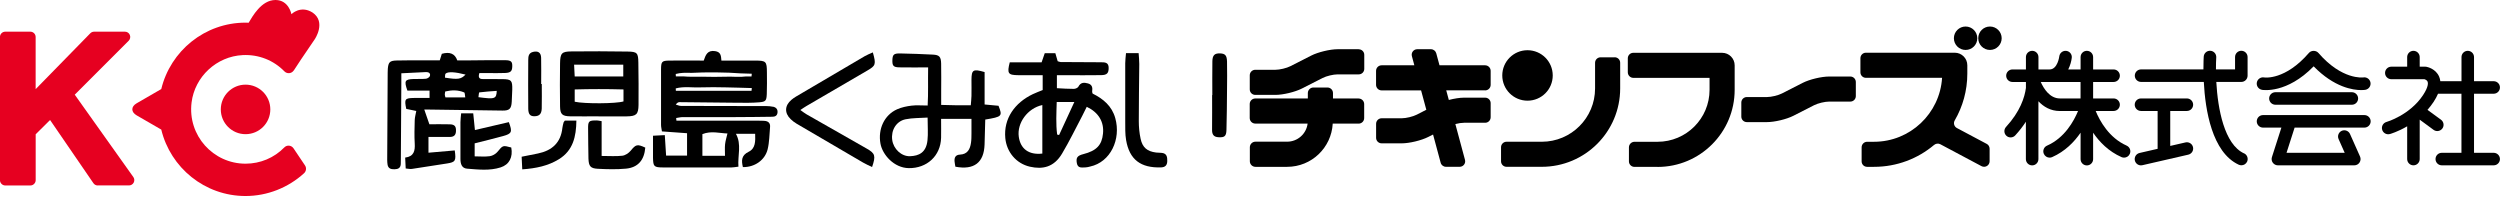
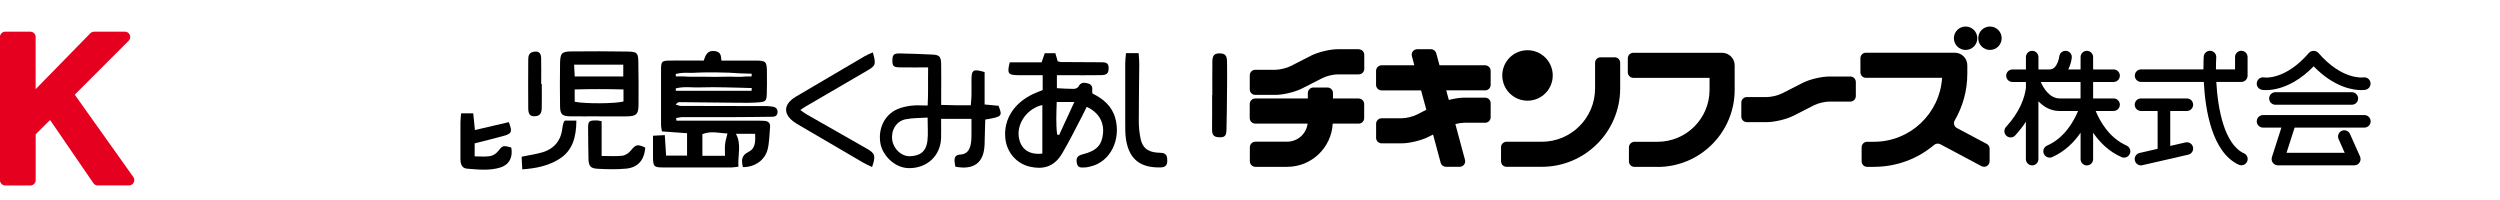
<svg xmlns="http://www.w3.org/2000/svg" width="500" height="40" viewBox="0 0 500 40" fill="none">
-   <path d="M44.159 21.882C44.159 24.613 46.371 26.834 49.111 26.834C51.85 26.834 54.063 24.621 54.063 21.882C54.063 19.142 51.842 16.93 49.111 16.93C46.38 16.93 44.159 19.151 44.159 21.882Z" fill="#E60020" />
-   <path d="M58.752 14.104L60.221 11.866L62.952 7.847C62.952 7.847 65.303 4.399 62.494 2.498C60.1 0.994 58.285 2.835 58.285 2.835C58.285 2.835 57.767 0 55.096 0C52.262 0 50.498 3.293 49.729 4.546C49.522 4.546 49.315 4.529 49.107 4.529C40.949 4.529 34.087 10.207 32.255 17.812L27.32 20.664C26.179 21.329 26.179 22.401 27.32 23.066L32.255 25.918C34.087 33.523 40.94 39.202 49.107 39.202C53.454 39.202 57.637 37.542 60.809 34.647C61.249 34.249 61.336 33.575 60.999 33.083L58.7 29.66C58.277 29.029 57.386 28.943 56.859 29.488C54.82 31.57 52.071 32.737 49.099 32.737C42.651 32.737 37.501 27.102 38.313 20.5C38.952 15.323 43.334 11.27 48.554 11.019C51.743 10.863 54.725 12.056 56.885 14.277C57.421 14.822 58.32 14.735 58.743 14.096" fill="#E60020" />
  <path d="M19.548 37.094C19.193 37.094 18.874 36.921 18.675 36.627L10.015 24.001L7.137 26.853V36.031C7.137 36.316 7.025 36.575 6.826 36.774C6.628 36.982 6.36 37.094 6.074 37.094H1.053C0.777 37.094 0.5 36.982 0.301 36.774C0.103 36.575 -0.01 36.307 -0.01 36.031V7.399C-0.01 7.122 0.103 6.846 0.301 6.647C0.5 6.448 0.768 6.336 1.053 6.336H6.066C6.342 6.336 6.619 6.448 6.818 6.647C7.016 6.846 7.129 7.114 7.129 7.399V17.83L18.061 6.656C18.26 6.457 18.537 6.336 18.822 6.336H24.992C25.424 6.336 25.813 6.595 25.969 6.993C26.133 7.39 26.038 7.84 25.744 8.142L14.95 18.936L26.669 35.409C26.894 35.72 26.928 36.152 26.747 36.506C26.565 36.861 26.202 37.085 25.805 37.085H19.548V37.094Z" fill="#E60020" />
  <path d="M425.321 29.117C421.813 27.57 419.955 24.191 419.134 22.194H422.72C423.411 22.194 423.973 21.632 423.973 20.941C423.973 20.25 423.411 19.688 422.72 19.688H418.624V16.395H422.72C423.411 16.395 423.973 15.833 423.973 15.142C423.973 14.451 423.411 13.889 422.72 13.889H418.624V11.417C418.624 10.726 418.062 10.164 417.371 10.164C416.679 10.164 416.117 10.726 416.117 11.417V13.889H413.646C414.061 13.068 414.277 12.195 414.354 11.556C414.432 10.864 413.94 10.251 413.248 10.173C412.565 10.095 411.943 10.588 411.857 11.27C411.857 11.296 411.528 13.889 409.921 13.889H407.691V11.417C407.691 10.726 407.129 10.164 406.438 10.164C405.747 10.164 405.185 10.726 405.185 11.417V13.889H402.489C401.797 13.889 401.235 14.451 401.235 15.142C401.235 15.833 401.797 16.395 402.489 16.395H405.185V17.596C404.934 19.463 404.035 22.306 401.209 25.383C400.743 25.893 400.769 26.688 401.279 27.155C401.521 27.38 401.823 27.483 402.126 27.483C402.463 27.483 402.808 27.345 403.05 27.077C403.906 26.144 404.597 25.236 405.176 24.346V31.822C405.176 32.513 405.738 33.075 406.429 33.075C407.121 33.075 407.683 32.513 407.683 31.822V20.25C408.702 21.339 410.102 22.203 411.978 22.203H415.608C414.786 24.199 412.937 27.578 409.411 29.125C408.771 29.402 408.486 30.145 408.771 30.776C408.979 31.243 409.437 31.528 409.921 31.528C410.085 31.528 410.267 31.493 410.422 31.424C413.015 30.283 414.847 28.391 416.117 26.541V31.83C416.117 32.522 416.679 33.084 417.371 33.084C418.062 33.084 418.624 32.522 418.624 31.83V26.541C419.885 28.391 421.718 30.283 424.31 31.424C424.474 31.493 424.647 31.528 424.812 31.528C425.295 31.528 425.754 31.251 425.961 30.776C426.238 30.136 425.961 29.402 425.321 29.125M408.149 16.395H416.109V19.688H411.978C409.947 19.688 408.737 17.709 408.149 16.395Z" fill="black" />
  <path d="M353.389 24.422H349.361C348.756 24.422 348.264 23.93 348.264 23.325V20.507C348.264 19.902 348.756 19.41 349.361 19.41H353.389C354.261 19.41 355.627 19.081 356.405 18.684L360.536 16.575C361.91 15.875 364.295 15.305 365.842 15.305H370.068C370.673 15.305 371.166 15.797 371.166 16.402V19.22C371.166 19.825 370.673 20.317 370.068 20.317H365.842C364.961 20.317 363.604 20.646 362.817 21.043L358.686 23.152C357.312 23.852 354.927 24.422 353.389 24.422Z" fill="black" />
  <path d="M271.765 9.844H267.539C266.001 9.844 263.607 10.423 262.233 11.123L258.093 13.232C257.315 13.629 255.95 13.957 255.068 13.957H251.05C250.445 13.957 249.952 14.45 249.952 15.064V17.881C249.952 18.486 250.445 18.979 251.05 18.979H255.068C256.615 18.979 259.001 18.408 260.375 17.708L264.514 15.6C265.292 15.202 266.658 14.874 267.531 14.874H271.757C272.362 14.874 272.854 14.381 272.854 13.776V10.959C272.854 10.354 272.362 9.861 271.757 9.861" fill="black" />
  <path d="M271.756 19.695H266.597V18.615C266.597 18.001 266.104 17.5 265.482 17.5H262.682C262.068 17.5 261.567 18.001 261.567 18.615V19.695H251.049C250.444 19.695 249.943 20.196 249.943 20.801V23.61C249.943 24.215 250.444 24.716 251.049 24.716H261.524C261.273 26.756 259.536 28.337 257.427 28.337H251.084C250.47 28.337 249.969 28.839 249.969 29.452V32.252C249.969 32.866 250.47 33.367 251.084 33.367H257.427C262.31 33.367 266.285 29.539 266.545 24.725H271.73C272.344 24.725 272.836 24.224 272.836 23.619V20.81C272.836 20.205 272.335 19.704 271.73 19.704" fill="black" />
  <path d="M297.026 18.08C297.639 18.08 298.132 17.579 298.132 16.974V14.165C298.132 13.56 297.63 13.059 297.026 13.059H287.899L287.251 10.656C287.121 10.181 286.689 9.844 286.188 9.844H283.44C282.723 9.844 282.187 10.535 282.377 11.226L282.869 13.059H276.319C275.714 13.059 275.212 13.56 275.212 14.165V16.974C275.212 17.579 275.714 18.08 276.319 18.08H284.218L285.263 21.952L283.362 22.928C282.576 23.326 281.219 23.654 280.346 23.654H276.327C275.722 23.654 275.221 24.147 275.221 24.752V27.569C275.221 28.174 275.714 28.667 276.327 28.667H280.346C281.884 28.667 284.278 28.088 285.652 27.388L286.612 26.904L288.133 32.547C288.262 33.031 288.694 33.359 289.196 33.359H291.935C292.661 33.359 293.188 32.677 292.998 31.968L291.071 24.812C291.685 24.648 292.324 24.553 292.808 24.553H297.034C297.639 24.553 298.132 24.06 298.132 23.447V20.629C298.132 20.024 297.639 19.532 297.034 19.532H292.808C291.952 19.532 290.829 19.713 289.766 19.99L289.247 18.071H297.017L297.026 18.08Z" fill="black" />
  <path d="M322.937 11.462H320.111C319.506 11.462 319.014 11.954 319.014 12.559V17.693C319.014 23.578 314.243 28.349 308.358 28.349H301.306C300.701 28.349 300.208 28.841 300.208 29.446V32.264C300.208 32.869 300.701 33.361 301.306 33.361H308.358C317.017 33.361 324.035 26.344 324.035 17.684V12.551C324.035 11.946 323.542 11.453 322.937 11.453" fill="black" />
  <path d="M305.501 20.137C308.293 20.137 310.548 17.881 310.548 15.09C310.548 12.299 308.284 10.043 305.501 10.043C302.718 10.043 300.454 12.299 300.454 15.09C300.454 17.881 302.718 20.137 305.501 20.137Z" fill="black" />
  <path d="M331.507 33.378H326.892C326.278 33.378 325.786 32.886 325.786 32.272V29.472C325.786 28.858 326.287 28.357 326.901 28.357H331.507C337.254 28.357 341.912 23.707 341.912 17.96V15.575H326.676C326.062 15.575 325.561 15.074 325.561 14.46V11.66C325.561 11.055 326.054 10.562 326.659 10.562H344.427C345.81 10.562 346.933 11.686 346.933 13.069V17.969C346.933 26.482 340.028 33.387 331.516 33.387" fill="black" />
  <path d="M397.344 28.778L391.381 25.607C390.828 25.313 390.629 24.621 390.949 24.077C392.547 21.329 393.464 18.131 393.464 14.717V13.058C393.464 11.666 392.34 10.543 390.949 10.543H373.18C372.575 10.543 372.083 11.036 372.083 11.64V14.467C372.083 15.072 372.575 15.564 373.18 15.564H388.416C387.976 22.694 382.038 28.355 374.805 28.355H373.431C372.817 28.355 372.325 28.856 372.325 29.461V32.27C372.325 32.883 372.817 33.367 373.422 33.367H374.805C379.377 33.367 383.568 31.725 386.809 28.994C387.163 28.701 387.656 28.631 388.062 28.847L396.298 33.229C397.033 33.618 397.923 33.091 397.923 32.252V29.746C397.923 29.331 397.698 28.96 397.335 28.77" fill="black" />
  <path d="M393.119 9.989C394.415 9.989 395.461 8.943 395.461 7.647C395.461 6.35 394.407 5.305 393.119 5.305C391.831 5.305 390.777 6.35 390.777 7.647C390.777 8.943 391.831 9.989 393.119 9.989Z" fill="black" />
  <path d="M397.992 5.305C396.696 5.305 395.65 6.35 395.65 7.647C395.65 8.943 396.705 9.989 397.992 9.989C399.28 9.989 400.335 8.943 400.335 7.647C400.335 6.35 399.28 5.305 397.992 5.305Z" fill="black" />
  <path d="M448.799 30.672C444.859 28.848 443.562 21.796 443.26 16.386H448.264C448.955 16.386 449.517 15.824 449.517 15.133V11.408C449.517 10.717 448.955 10.155 448.264 10.155C447.572 10.155 447.011 10.717 447.011 11.408V13.88H443.191C443.191 12.955 443.208 12.134 443.251 11.486C443.294 10.794 442.767 10.198 442.076 10.155C441.376 10.112 440.788 10.639 440.745 11.33C440.736 11.486 440.684 12.445 440.684 13.88H428.214C427.522 13.88 426.96 14.441 426.96 15.133C426.96 15.824 427.522 16.386 428.214 16.386H440.762C441.047 21.969 442.387 30.464 447.754 32.945C447.927 33.022 448.108 33.057 448.281 33.057C448.756 33.057 449.206 32.789 449.422 32.331C449.707 31.7 449.439 30.957 448.808 30.663" fill="black" />
  <path d="M437.375 22.194C438.066 22.194 438.628 21.632 438.628 20.941C438.628 20.249 438.066 19.688 437.375 19.688H428.197C427.506 19.688 426.944 20.249 426.944 20.941C426.944 21.632 427.506 22.194 428.197 22.194H431.524V29.764L427.912 30.594C427.238 30.75 426.814 31.424 426.97 32.098C427.108 32.677 427.618 33.074 428.197 33.074C428.292 33.074 428.387 33.066 428.482 33.04L437.66 30.931C438.334 30.776 438.758 30.102 438.602 29.427C438.447 28.753 437.773 28.33 437.098 28.485L434.048 29.185V22.194H437.384H437.375Z" fill="black" />
  <path d="M452.386 17.967C452.593 18.002 457.381 18.762 462.731 13.266C466.853 17.492 470.63 18.019 472.246 18.019C472.73 18.019 473.024 17.967 473.075 17.959C473.758 17.838 474.216 17.189 474.095 16.507C473.974 15.824 473.326 15.366 472.643 15.487C472.6 15.487 468.409 16.049 463.681 10.587C463.206 10.034 462.255 10.034 461.78 10.587C457.053 16.057 452.974 15.513 452.818 15.487C452.144 15.366 451.487 15.824 451.366 16.507C451.245 17.189 451.703 17.838 452.386 17.959" fill="black" />
  <path d="M455.083 18.441C454.392 18.441 453.83 19.003 453.83 19.695C453.83 20.386 454.392 20.948 455.083 20.948H470.371C471.063 20.948 471.624 20.386 471.624 19.695C471.624 19.003 471.063 18.441 470.371 18.441H455.083Z" fill="black" />
  <path d="M472.862 23.016H452.605C451.913 23.016 451.352 23.577 451.352 24.269C451.352 24.96 451.913 25.522 452.605 25.522H456.278L454.385 31.425C454.264 31.805 454.324 32.22 454.566 32.548C454.808 32.877 455.18 33.067 455.578 33.067H470.866C471.289 33.067 471.687 32.851 471.912 32.496C472.145 32.142 472.179 31.692 472.007 31.304L470.002 26.801C469.725 26.17 468.982 25.885 468.351 26.161C467.72 26.447 467.435 27.181 467.72 27.821L468.939 30.56H457.306L458.922 25.522H472.879C473.571 25.522 474.133 24.96 474.133 24.269C474.133 23.577 473.571 23.016 472.879 23.016" fill="black" />
-   <path d="M498.737 30.56H494.805V18.746H498.737C499.428 18.746 499.99 18.184 499.99 17.493C499.99 16.801 499.428 16.24 498.737 16.24H494.805V11.417C494.805 10.726 494.243 10.164 493.552 10.164C492.86 10.164 492.299 10.726 492.299 11.417V16.24H488.064C488.029 15.92 487.951 15.617 487.83 15.332C487.139 13.725 485.445 13.388 485.255 13.353C485.186 13.344 485.117 13.336 485.039 13.336H483.941V11.417C483.941 10.726 483.38 10.164 482.688 10.164C481.997 10.164 481.435 10.726 481.435 11.417V13.336H478.264C477.572 13.336 477.01 13.898 477.01 14.589C477.01 15.28 477.572 15.842 478.264 15.842H484.883C485.048 15.894 485.402 16.032 485.523 16.335C485.601 16.525 485.765 17.277 484.616 19.014C481.954 23.041 477.347 24.381 477.304 24.389C476.639 24.579 476.241 25.262 476.431 25.936C476.587 26.489 477.088 26.852 477.641 26.852C477.754 26.852 477.866 26.835 477.978 26.809C478.099 26.775 479.586 26.343 481.435 25.262V31.813C481.435 32.504 481.997 33.066 482.688 33.066C483.38 33.066 483.941 32.504 483.941 31.813V23.931L486.716 25.971C486.94 26.135 487.2 26.213 487.459 26.213C487.848 26.213 488.228 26.031 488.47 25.703C488.885 25.141 488.755 24.355 488.202 23.948L485.497 21.969C485.921 21.485 486.327 20.967 486.707 20.397C487.087 19.817 487.381 19.273 487.606 18.746H492.29V30.56H488.358C487.666 30.56 487.105 31.122 487.105 31.813C487.105 32.504 487.666 33.066 488.358 33.066H498.737C499.428 33.066 499.99 32.504 499.99 31.813C499.99 31.122 499.428 30.56 498.737 30.56Z" fill="black" />
-   <path d="M87.95 12.074C88.114 11.538 88.244 11.132 88.365 10.76C89.972 10.305 91.001 10.743 91.45 12.074C92.28 12.074 93.204 12.074 94.121 12.074C96.437 12.056 98.753 12.013 101.069 12.039C102.236 12.056 102.486 12.341 102.452 13.309C102.426 14.243 102.123 14.554 101.008 14.597C99.885 14.649 98.753 14.614 97.621 14.614C97.007 14.614 96.402 14.614 95.875 14.614C95.59 15.505 95.875 15.807 96.514 15.807C97.828 15.824 99.142 15.807 100.464 15.824C102.27 15.842 102.486 16.075 102.452 17.916C102.434 18.728 102.391 19.541 102.348 20.353C102.27 21.753 101.873 22.133 100.516 22.116C95.581 22.047 90.655 21.978 85.72 21.909C85.366 21.909 85.02 21.909 84.856 21.909C85.184 22.859 85.487 23.732 85.876 24.855C87.112 24.855 88.538 24.821 89.964 24.864C90.966 24.89 91.251 25.305 91.191 26.299C91.139 27.102 90.689 27.388 89.955 27.388C88.59 27.388 87.215 27.388 85.694 27.388V30.542C87.466 30.387 89.212 30.231 90.949 30.084C91.243 32.176 91.087 32.426 89.41 32.694C87.068 33.074 84.726 33.437 82.376 33.783C82.03 33.835 81.658 33.74 81.14 33.697C81.105 32.962 81.071 32.297 81.036 31.519C82.79 31.294 83.032 30.162 82.946 28.71C82.851 27.146 82.903 25.581 82.946 24.009C82.963 23.438 83.136 22.876 83.257 22.194C82.661 22.073 81.944 21.926 81.252 21.779C80.837 19.808 80.976 19.618 82.808 19.592C83.802 19.575 84.796 19.592 85.91 19.592V18.114H81.477C80.785 16.153 80.967 15.859 82.765 15.798C83.577 15.773 84.398 15.824 85.202 15.746C85.496 15.712 85.919 15.427 85.988 15.176C86.135 14.623 85.703 14.398 85.21 14.416C83.603 14.476 81.995 14.571 80.267 14.658C80.267 15.427 80.267 16.04 80.267 16.645C80.241 21.658 80.206 26.662 80.172 31.674C80.172 32.046 80.172 32.426 80.155 32.798C80.12 33.602 79.619 33.843 78.893 33.852C78.193 33.869 77.64 33.714 77.51 32.919C77.467 32.608 77.441 32.297 77.441 31.985C77.467 26.16 77.501 20.336 77.536 14.511C77.536 14.26 77.536 14.009 77.562 13.759C77.674 12.445 77.951 12.134 79.316 12.1C81.261 12.039 83.197 12.074 85.141 12.065C86.014 12.065 86.896 12.065 87.95 12.065M89.082 19.48H93.049C92.962 19.031 92.988 18.547 92.841 18.486C91.606 17.959 90.327 17.994 89.047 18.296C89.004 18.564 88.952 18.745 88.961 18.927C88.961 19.1 89.039 19.273 89.091 19.48M95.693 19.437C98.986 19.869 99.28 19.782 99.349 18.175C98.165 18.261 97.007 18.331 95.858 18.477C95.771 18.486 95.754 19.031 95.685 19.445M93.109 14.917C91.087 14.398 89.644 14.286 89.134 14.71C88.97 14.848 89.039 15.254 88.996 15.53C91.588 15.937 92.193 15.859 93.109 14.917Z" fill="black" />
  <path d="M208.536 18.017V15.036C206.859 15.036 205.243 15.044 203.636 15.036C201.613 15.018 201.38 14.699 201.95 12.469H208.32C208.57 11.743 208.752 11.233 208.951 10.637H211.068C211.232 11.216 211.388 11.734 211.535 12.244C211.785 12.313 211.958 12.408 212.131 12.408C214.827 12.434 217.515 12.452 220.211 12.452C221.024 12.452 221.741 12.495 221.732 13.592C221.732 14.621 221.404 15.01 220.246 15.027C217.99 15.062 215.735 15.044 213.479 15.044H211.379V17.637C212.563 17.698 213.661 17.784 214.767 17.775C215.078 17.775 215.553 17.576 215.683 17.326C216.141 16.444 216.824 16.47 217.601 16.686C218.457 16.928 218.543 17.568 218.431 18.32C218.414 18.432 218.483 18.553 218.526 18.717C220.644 19.763 222.381 21.206 223.055 23.626C224.239 27.852 222.113 32.415 218.034 33.306C217.731 33.375 217.42 33.478 217.117 33.478C216.4 33.487 215.553 33.72 215.363 32.605C215.182 31.534 215.458 31.136 216.668 30.825C219.295 30.151 220.376 29.027 220.6 26.72C220.834 24.404 219.736 22.494 217.351 21.362C217.066 21.941 216.78 22.529 216.478 23.116C215.138 25.657 213.885 28.25 212.416 30.713C210.791 33.452 208.527 33.919 205.986 33.34C203.221 32.709 201.319 30.384 201.06 27.619C200.697 23.712 202.953 20.558 206.548 18.838C207.162 18.544 207.81 18.311 208.518 18.017M208.467 30.713V21.008C205.52 21.647 203.368 24.594 203.757 27.36C204.094 29.762 205.753 31.033 208.467 30.713ZM211.344 20.402C211.284 22.667 211.154 24.793 211.431 26.91C211.561 26.945 211.69 26.971 211.82 27.005C212.796 24.888 213.773 22.77 214.871 20.394H211.344V20.402Z" fill="black" />
  <path d="M185.635 13.481C183.561 13.481 181.702 13.507 179.844 13.472C178.669 13.446 178.436 13.144 178.479 11.977C178.522 10.914 178.773 10.663 180.069 10.689C182.247 10.732 184.425 10.81 186.594 10.923C187.856 10.992 188.193 11.337 188.227 12.703C188.271 14.578 188.236 16.462 188.236 18.338C188.236 19.141 188.236 19.945 188.236 20.982C189.308 21.008 190.224 21.043 191.14 21.051C192.073 21.06 193.007 21.051 194.156 21.051C194.208 20.36 194.286 19.772 194.294 19.176C194.32 18.113 194.294 17.05 194.294 15.978C194.312 13.947 194.614 13.74 196.921 14.414V20.896C198.028 21 198.875 21.077 199.704 21.155C200.525 23.247 200.43 23.35 197.051 23.912C197.008 25.563 196.965 27.239 196.913 28.916C196.792 32.52 194.813 34.049 191.079 33.341C191.027 33.03 190.95 32.675 190.915 32.321C190.837 31.526 191.088 30.964 192.004 30.921C193.508 30.852 194.018 29.832 194.199 28.553C194.294 27.939 194.286 27.308 194.294 26.677C194.312 25.753 194.294 24.819 194.294 23.774H188.219C188.219 25.087 188.245 26.323 188.219 27.559C188.124 31.189 185.367 33.678 181.754 33.626C178.79 33.583 176.491 30.93 176.094 28.734C175.566 25.848 176.828 23.013 179.429 21.855C180.32 21.458 181.331 21.25 182.307 21.129C183.284 21.008 184.295 21.103 185.531 21.103C185.678 18.58 185.574 16.229 185.626 13.489M185.531 23.515C183.958 23.618 182.515 23.575 181.132 23.852C179.257 24.223 178.176 26.038 178.444 27.991C178.686 29.78 180.276 31.31 182.022 31.241C183.759 31.172 185.237 30.549 185.496 28.06C185.643 26.703 185.522 25.321 185.522 23.523" fill="black" />
  <path d="M119.694 23.266C117.819 23.266 115.943 23.291 114.068 23.266C112.443 23.24 112.037 22.859 112.011 21.287C111.977 18.409 111.959 15.531 112.011 12.653C112.046 10.63 112.348 10.302 114.284 10.285C118.035 10.242 121.786 10.25 125.536 10.311C127.446 10.345 127.645 10.587 127.671 12.54C127.706 15.358 127.74 18.167 127.706 20.984C127.68 22.877 127.265 23.248 125.329 23.274C123.454 23.3 121.578 23.274 119.703 23.274M124.698 17.89C121.302 17.795 118.147 17.795 114.941 17.89V20.345C116.885 20.785 123.255 20.742 124.698 20.284V17.899V17.89ZM124.664 12.929H114.82C114.863 13.75 114.898 14.459 114.941 15.297H124.655V12.929H124.664Z" fill="black" />
  <path d="M174.571 10.489C175.245 12.883 175.142 13.134 173.448 14.119C169.394 16.478 165.341 18.838 161.288 21.206C160.916 21.422 160.562 21.672 160.069 22.001C160.545 22.338 160.908 22.632 161.314 22.865C165.333 25.164 169.351 27.445 173.37 29.735C175.038 30.686 175.185 31.162 174.416 33.408C173.802 33.106 173.18 32.847 172.609 32.51C168.176 29.934 163.751 27.342 159.326 24.74C158.903 24.49 158.497 24.178 158.134 23.833C156.863 22.606 156.924 21.11 158.289 19.961C158.574 19.719 158.885 19.503 159.205 19.313C163.786 16.616 168.366 13.92 172.955 11.232C173.422 10.956 173.94 10.766 174.563 10.48" fill="black" />
  <path d="M92.244 22.672H94.647C94.759 23.804 94.863 24.832 94.984 26.008C97.326 25.463 99.556 24.936 101.768 24.426C102.503 26.388 102.382 26.725 100.627 27.209C98.769 27.728 96.894 28.168 94.932 28.67V31.271C95.995 31.271 96.998 31.375 97.966 31.236C98.51 31.159 99.141 30.796 99.495 30.363C100.576 29.067 100.532 29.033 102.252 29.499C102.615 31.418 101.872 32.922 100.118 33.483C97.922 34.183 95.65 33.907 93.411 33.734C92.331 33.648 92.089 32.74 92.089 31.781C92.089 29.335 92.089 26.889 92.089 24.444C92.089 23.89 92.175 23.337 92.227 22.672" fill="black" />
  <path d="M225.193 10.621H227.725C227.768 11.364 227.863 12.082 227.855 12.799C227.829 16.61 227.751 20.422 227.76 24.233C227.76 25.408 227.872 26.609 228.123 27.759C228.503 29.522 229.445 30.282 231.225 30.507C231.597 30.55 231.977 30.533 232.349 30.576C233.343 30.68 233.472 31.363 233.455 32.201C233.438 33.065 233.032 33.454 232.202 33.48C228.166 33.61 225.884 31.942 225.219 28.009C225.012 26.791 225.055 25.52 225.046 24.267C225.029 20.395 225.037 16.515 225.046 12.643C225.046 12.038 225.133 11.434 225.202 10.621" fill="black" />
  <path d="M120.327 24.225V31.19C121.883 31.19 123.188 31.294 124.458 31.147C125.054 31.078 125.729 30.628 126.126 30.153C127.172 28.883 127.431 28.77 129.056 29.522C128.857 32.011 127.604 33.506 125.184 33.731C123.326 33.904 121.425 33.852 119.558 33.757C118.089 33.679 117.743 33.239 117.691 31.718C117.631 29.782 117.657 27.837 117.622 25.901C117.596 24.207 117.708 24.078 119.385 24.086C119.567 24.086 119.757 24.138 120.336 24.233" fill="black" />
  <path d="M242.466 19.027C242.466 16.772 242.44 14.516 242.475 12.261C242.492 11.033 242.933 10.636 244.03 10.679C245.016 10.722 245.37 11.068 245.404 12.286C245.448 14.231 245.422 16.167 245.404 18.111C245.379 20.739 245.37 23.366 245.292 25.984C245.258 27.264 244.886 27.514 243.685 27.445C242.717 27.393 242.406 26.883 242.414 25.976C242.44 23.66 242.423 21.343 242.423 19.019H242.457L242.466 19.027Z" fill="black" />
  <path d="M112.971 24.121H115.278C115.235 27.327 114.613 30.093 111.787 31.839C109.618 33.178 107.198 33.679 104.45 33.87C104.406 32.953 104.363 32.202 104.329 31.346C105.53 31.104 106.567 30.905 107.587 30.698C110.395 30.119 112.167 28.546 112.478 25.573C112.513 25.201 112.634 24.838 112.72 24.475C112.738 24.415 112.789 24.372 112.971 24.121Z" fill="black" />
  <path d="M108.356 16.819C108.356 18.453 108.39 20.077 108.347 21.702C108.313 22.791 107.855 23.232 106.904 23.249C106.057 23.266 105.668 22.877 105.651 21.754C105.616 18.496 105.634 15.238 105.651 11.979C105.651 11.271 105.729 10.597 106.61 10.381C107.604 10.139 108.192 10.502 108.226 11.547C108.269 13.302 108.235 15.047 108.235 16.802H108.356" fill="black" />
  <path d="M154.583 21.346C154.16 21.251 153.719 21.225 153.278 21.217C149.908 21.208 146.529 21.208 143.158 21.199C140.842 21.199 138.517 21.199 136.201 21.182C135.855 21.182 135.501 21.009 135.155 20.914C135.423 20.56 135.648 20.43 135.873 20.43C139.753 20.465 143.634 20.525 147.514 20.551C148.949 20.56 150.4 20.586 151.826 20.465C153.14 20.352 153.296 20.154 153.356 18.823C153.417 17.388 153.391 15.945 153.382 14.502C153.373 12.28 153.226 12.125 151.057 12.116C148.81 12.099 146.563 12.116 144.282 12.116C144.204 11.131 144.169 10.405 143.029 10.224C141.49 9.982 141.127 10.993 140.747 12.116C138.414 12.116 136.167 12.09 133.911 12.116C132.373 12.134 132.217 12.298 132.208 13.879C132.191 17.578 132.2 21.277 132.208 24.976C132.208 25.391 132.321 25.806 132.39 26.281C134.127 26.411 135.769 26.523 137.411 26.644V31.121H133.22C133.133 29.738 133.047 28.459 132.96 27.024C132.122 27.067 131.474 27.102 130.601 27.145C130.601 28.718 130.584 30.144 130.601 31.57C130.636 33.307 130.808 33.48 132.589 33.489C137.16 33.497 141.741 33.489 146.313 33.489C146.676 33.489 147.039 33.411 147.687 33.333C147.514 31.095 148.361 28.891 147.185 26.765H151.031C151.083 28.243 151.118 29.686 149.735 30.352C148.223 31.086 148.283 32.141 148.577 33.42C150.893 33.463 152.984 32.063 153.529 29.859C153.883 28.416 153.875 26.886 154.013 25.391C154.082 24.613 153.65 24.233 152.915 24.172C152.475 24.138 152.042 24.138 151.602 24.138C146.84 24.138 142.078 24.138 137.316 24.138C136.642 24.138 135.959 24.138 135.285 24.138C135.268 23.956 135.25 23.783 135.233 23.602C135.683 23.541 136.123 23.42 136.573 23.42C140.082 23.403 143.59 23.42 147.099 23.42C149.545 23.42 151.982 23.377 154.428 23.351C154.989 23.351 155.413 23.178 155.499 22.556C155.586 21.873 155.24 21.476 154.609 21.338M138.163 14.579C141.101 14.406 145.397 14.45 148.127 14.674C148.871 14.7 149.614 14.718 150.357 14.744C150.349 14.83 150.34 14.908 150.331 14.994C150.331 14.994 150.349 14.994 150.357 14.994C150.349 14.994 150.34 14.994 150.331 15.003C150.323 15.098 150.314 15.193 150.305 15.288H149.199C147.937 15.47 146.641 15.297 145.371 15.34C143.685 15.4 141.991 15.374 140.298 15.34C139.105 15.323 137.904 15.4 136.711 15.279H135.173C135.173 15.115 135.155 14.951 135.147 14.795C136.132 14.527 137.152 14.536 138.172 14.571M140.151 17.474C141.836 17.414 143.521 17.44 145.215 17.474C146.935 17.5 148.646 17.57 150.366 17.613C150.349 17.794 150.331 17.984 150.305 18.166H135.173C135.173 18.002 135.155 17.837 135.147 17.682C136.78 17.241 138.491 17.544 140.151 17.483M140.479 26.826C142.242 26.117 143.953 26.653 145.492 26.696C145.319 27.448 145.094 28.139 145.016 28.848C144.938 29.574 144.999 30.308 144.999 31.155H140.479V26.834V26.826Z" fill="black" />
</svg>